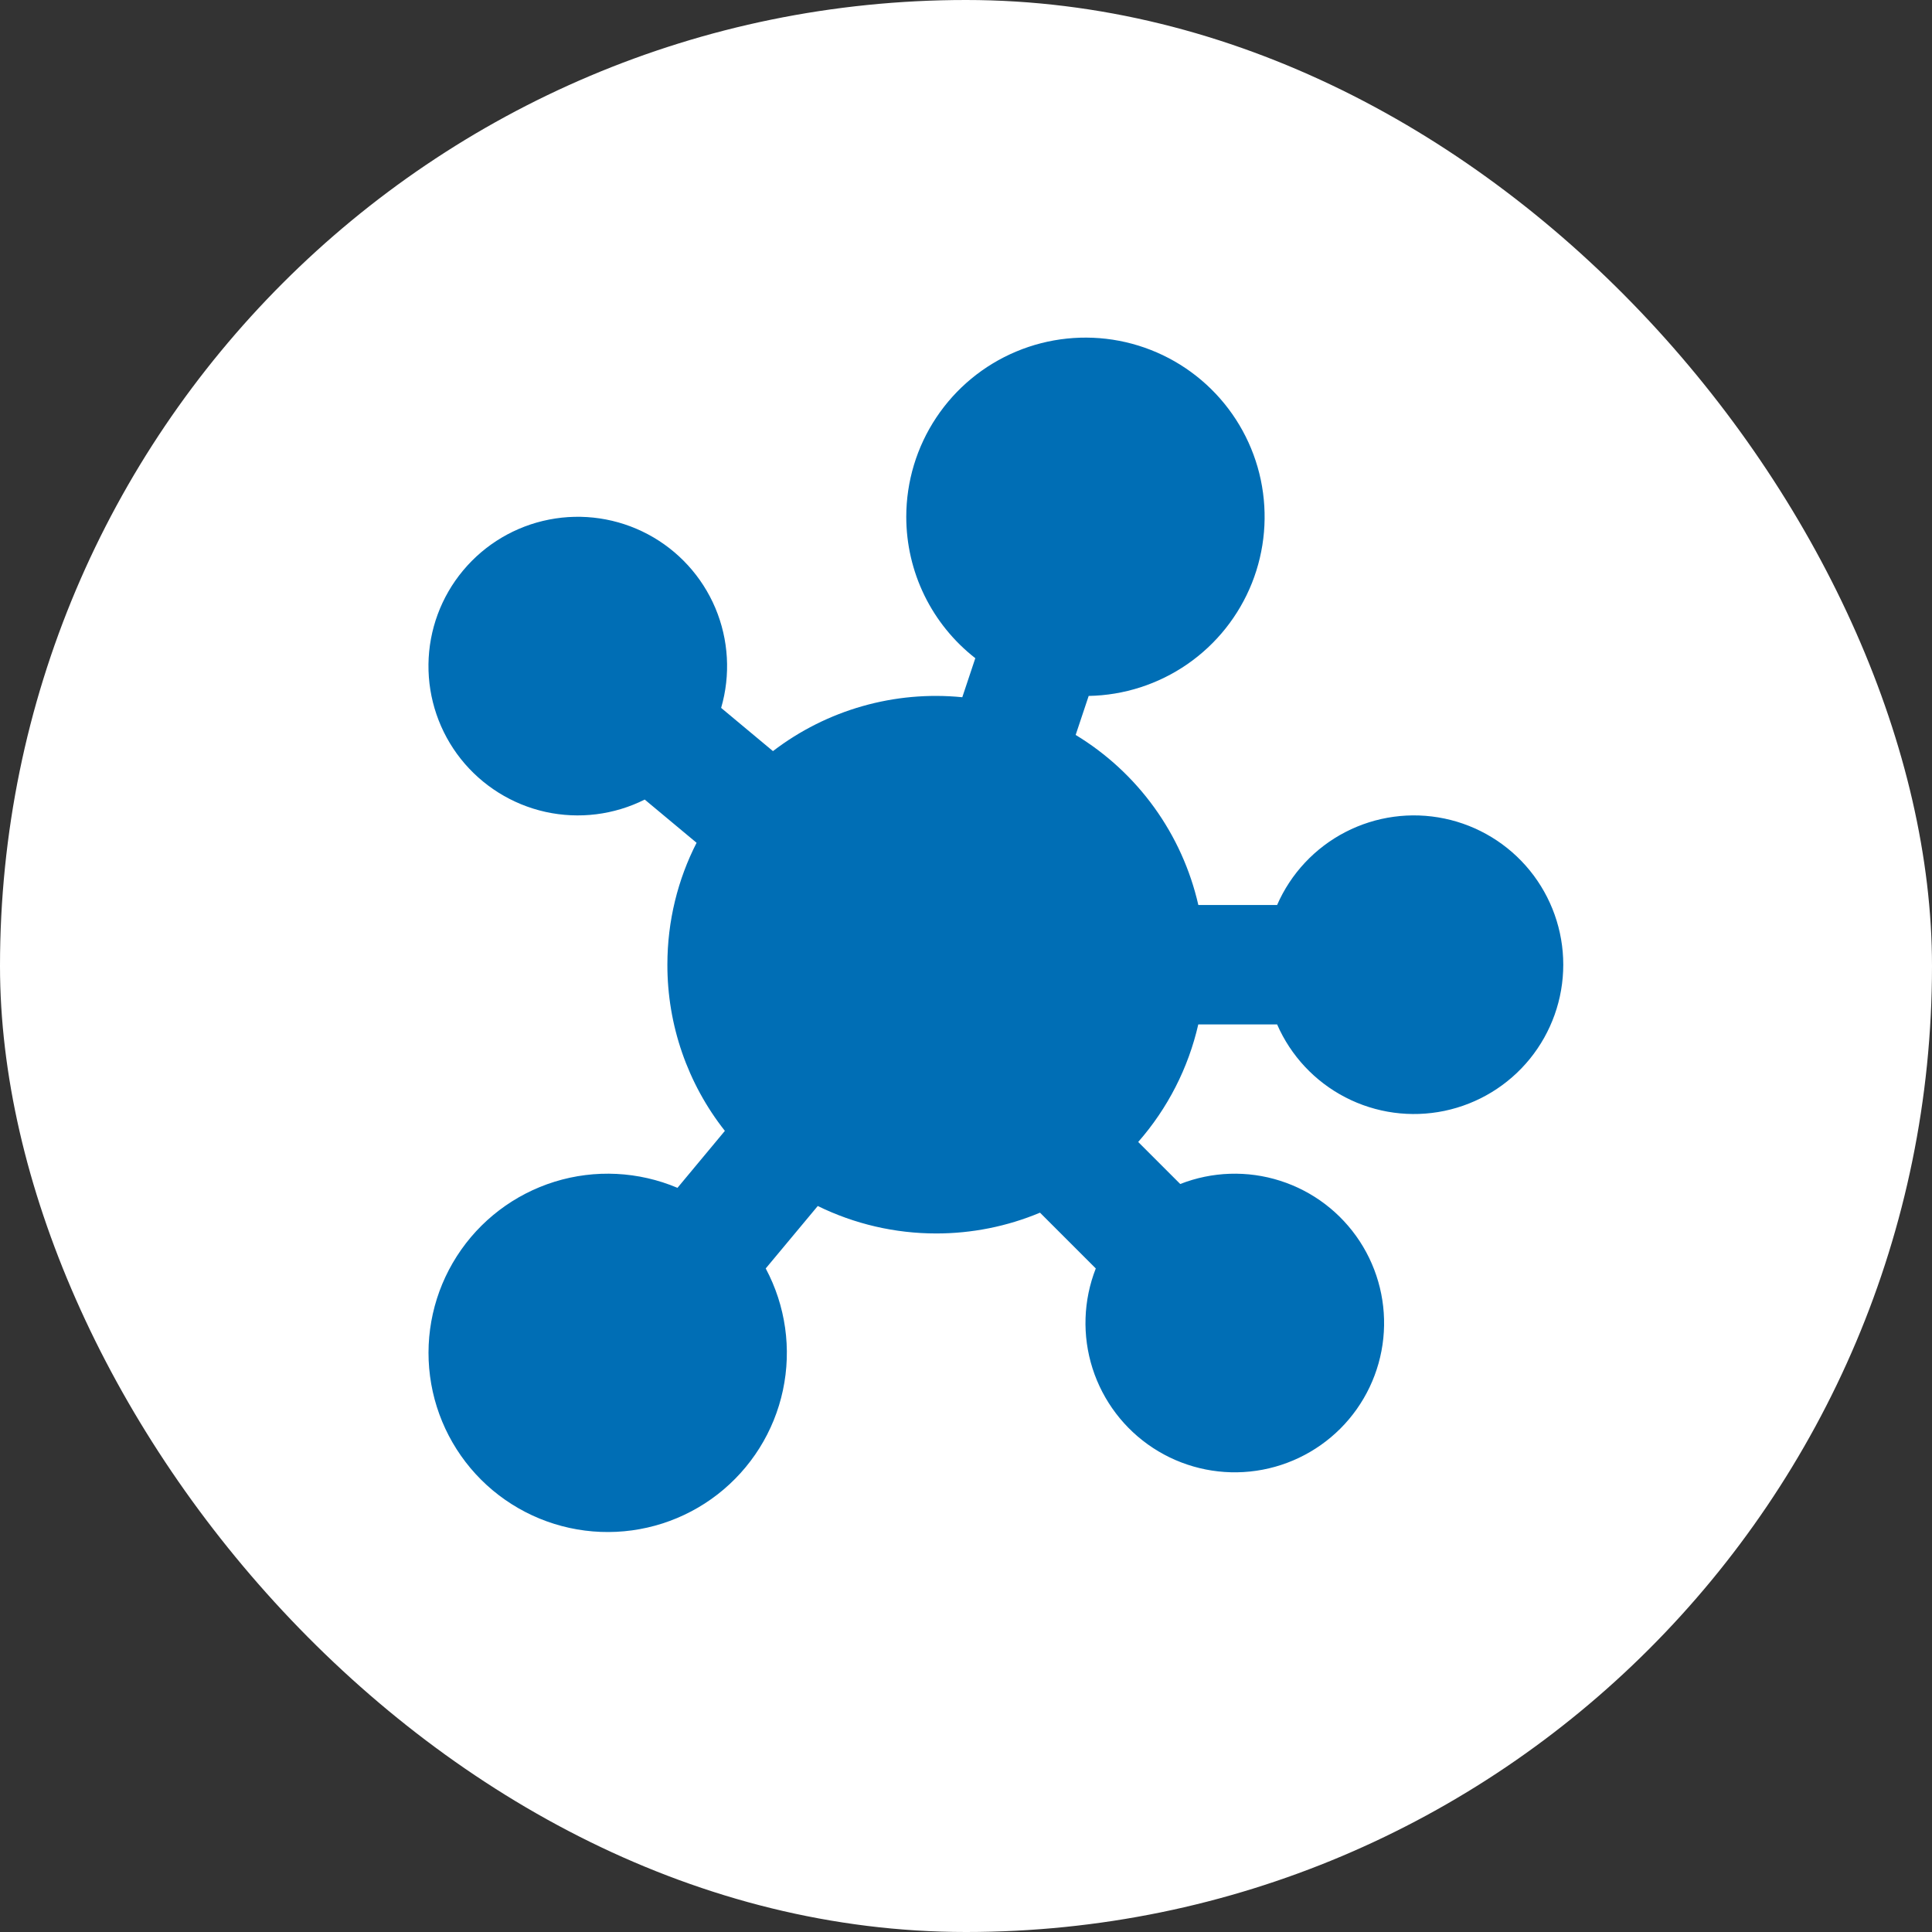
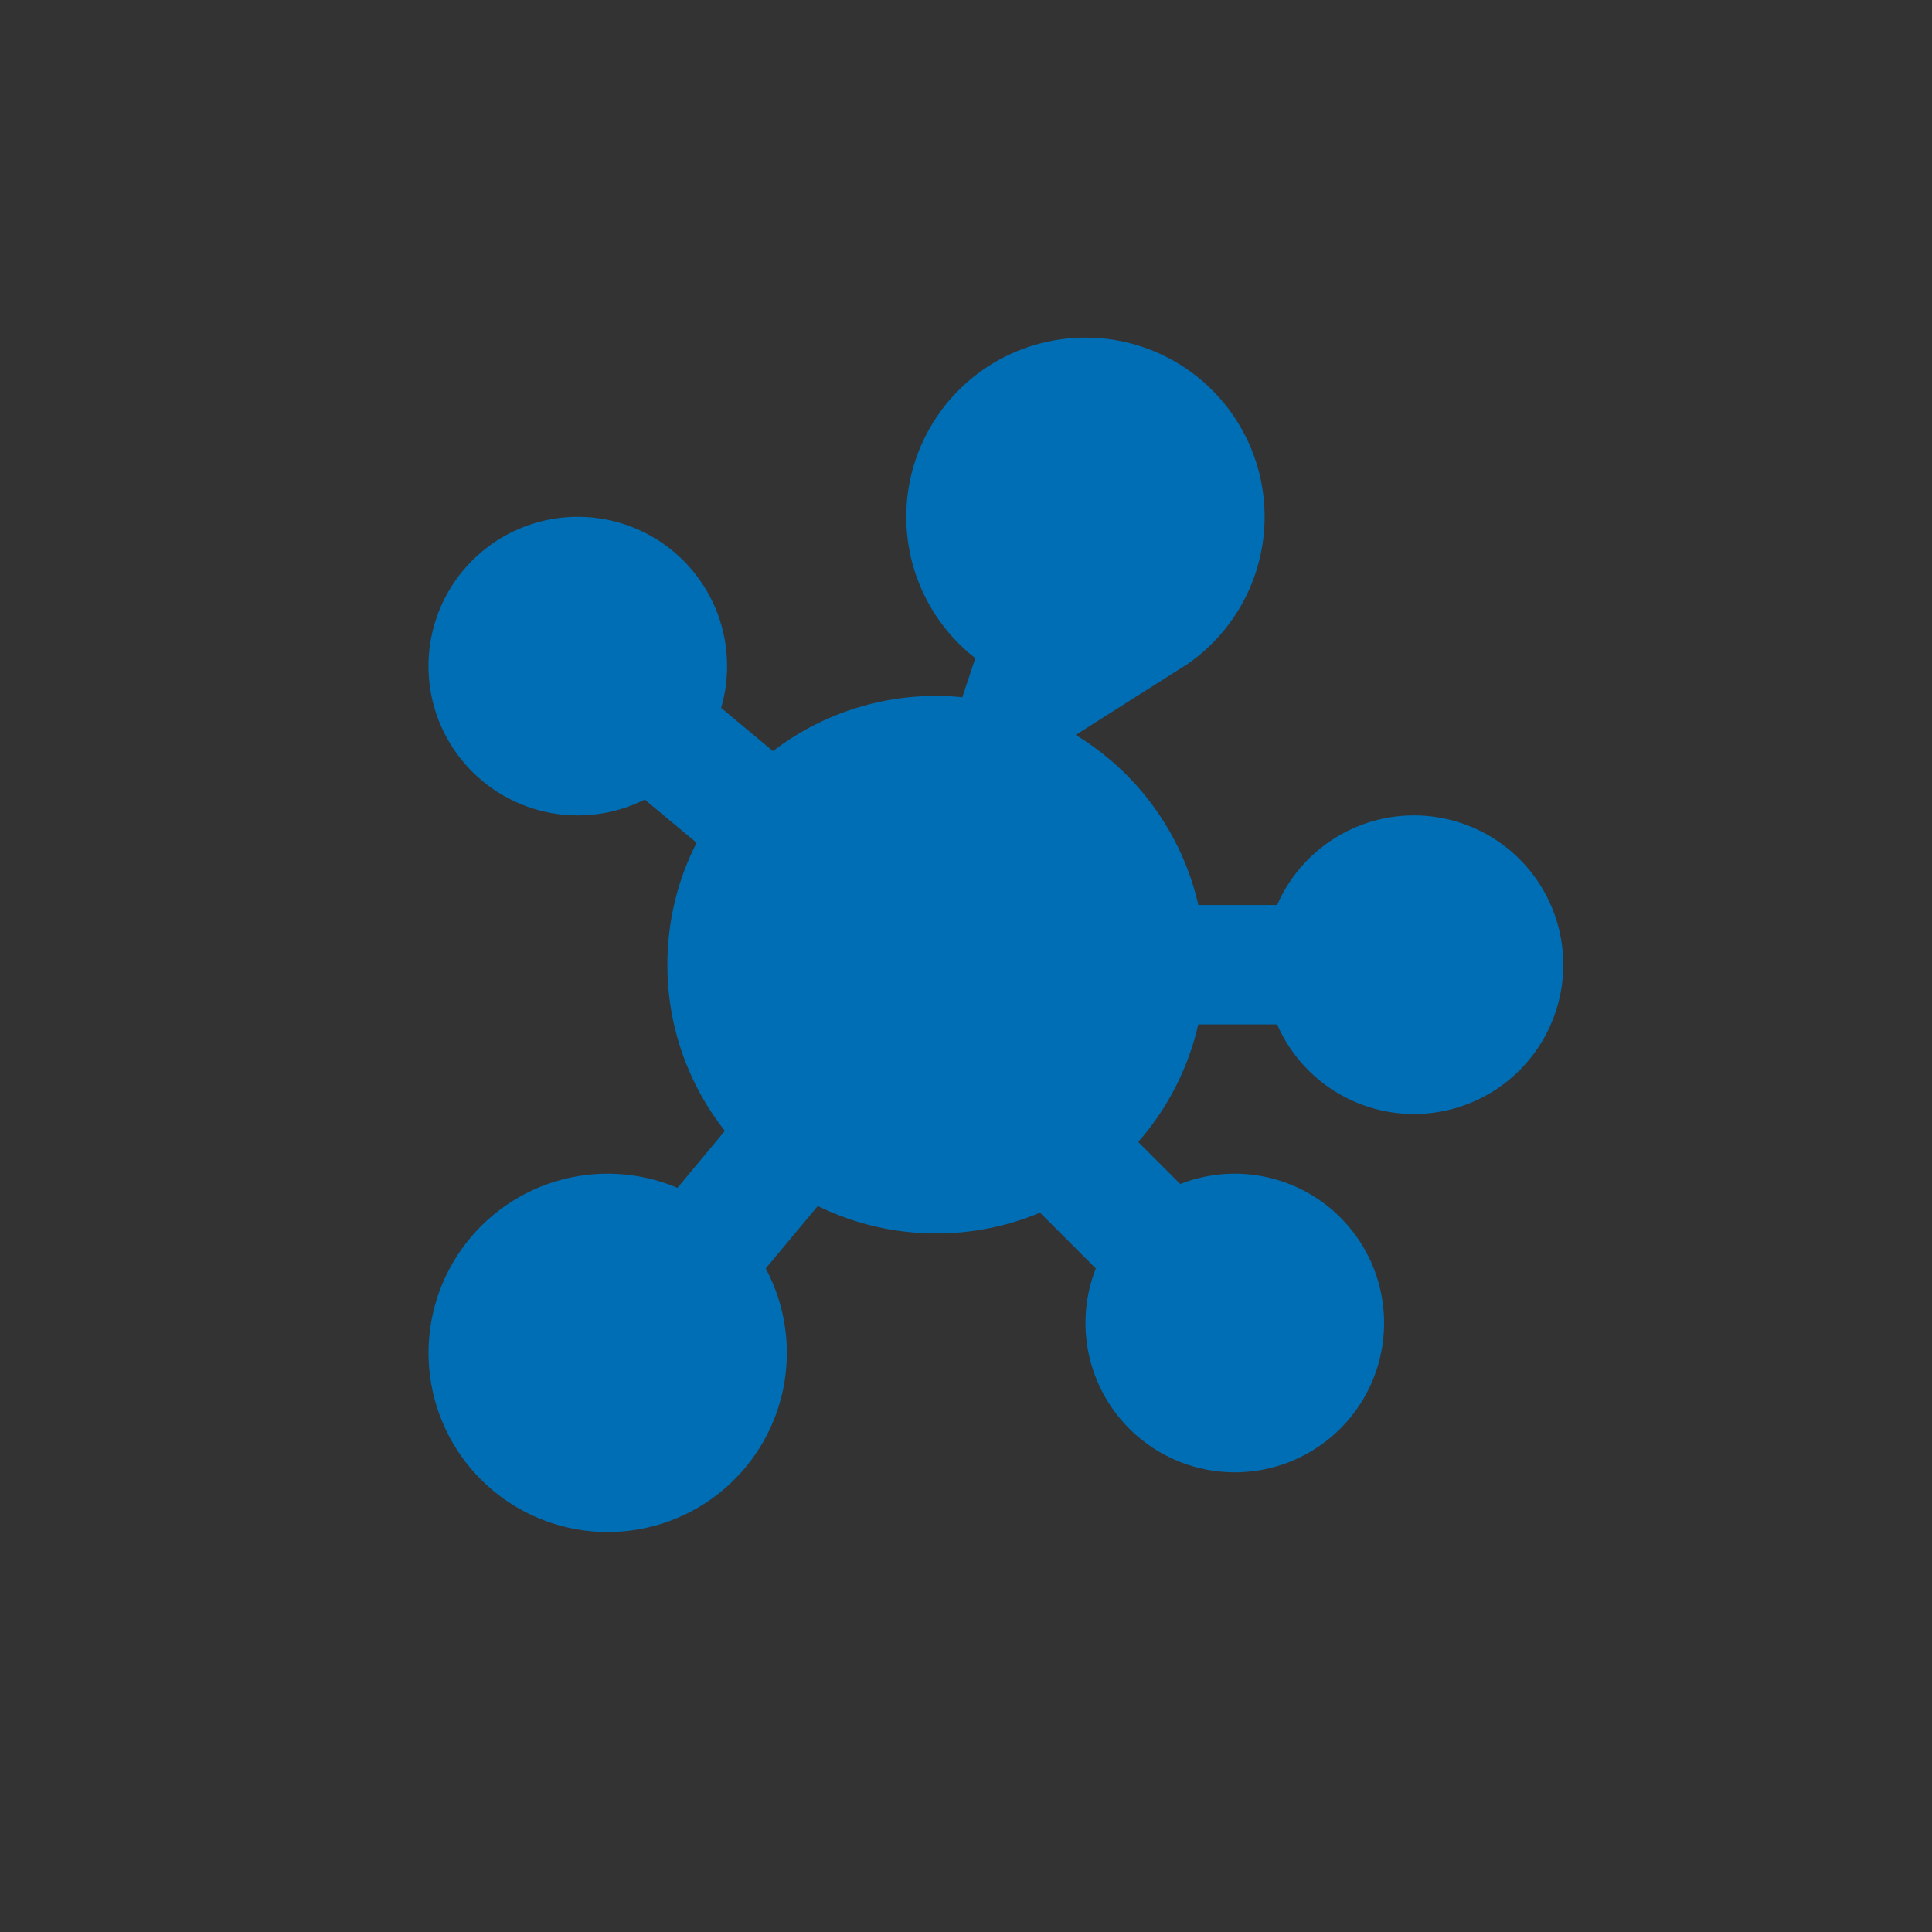
<svg xmlns="http://www.w3.org/2000/svg" width="62" height="62" viewBox="0 0 62 62" fill="none">
  <rect x="0" y="0" width="62" height="62" fill="#333333" stroke="none" />
-   <rect width="62" height="62" rx="31" fill="white" />
-   <path fill-rule="evenodd" clip-rule="evenodd" d="M29.083 16.583C29.084 15.45 29.418 14.343 30.046 13.4C30.673 12.457 31.565 11.72 32.61 11.282C33.654 10.844 34.805 10.724 35.918 10.937C37.03 11.151 38.055 11.688 38.863 12.482C39.671 13.276 40.227 14.291 40.46 15.399C40.693 16.508 40.594 17.661 40.175 18.713C39.755 19.765 39.035 20.67 38.103 21.314C37.171 21.958 36.069 22.313 34.937 22.333L34.519 23.585C35.507 24.184 36.365 24.976 37.041 25.913C37.718 26.851 38.199 27.915 38.456 29.042H40.984C41.424 28.033 42.199 27.206 43.177 26.701C44.155 26.196 45.277 26.043 46.355 26.268C47.432 26.493 48.4 27.082 49.094 27.936C49.788 28.79 50.167 29.858 50.167 30.958C50.167 32.059 49.788 33.126 49.094 33.981C48.4 34.835 47.432 35.424 46.355 35.649C45.277 35.874 44.155 35.721 43.177 35.216C42.199 34.711 41.424 33.884 40.984 32.875H38.454C38.135 34.273 37.472 35.569 36.526 36.647L37.875 37.996C38.9 37.594 40.032 37.557 41.081 37.892C42.13 38.226 43.031 38.911 43.634 39.832C44.237 40.753 44.505 41.854 44.392 42.949C44.279 44.044 43.792 45.067 43.014 45.845C42.235 46.623 41.212 47.11 40.117 47.223C39.022 47.336 37.922 47.069 37.001 46.466C36.08 45.863 35.395 44.961 35.06 43.912C34.726 42.863 34.763 41.731 35.165 40.706L33.375 38.916C32.319 39.358 31.186 39.584 30.042 39.583C28.725 39.583 27.425 39.282 26.243 38.702L24.573 40.706C25.212 41.903 25.408 43.286 25.125 44.613C24.843 45.94 24.1 47.123 23.029 47.956C21.958 48.788 20.628 49.214 19.273 49.16C17.917 49.106 16.625 48.575 15.623 47.661C14.622 46.746 13.976 45.507 13.8 44.162C13.624 42.817 13.929 41.453 14.661 40.312C15.393 39.17 16.505 38.324 17.8 37.922C19.096 37.521 20.491 37.591 21.741 38.119L23.262 36.291C22.064 34.772 21.414 32.893 21.417 30.958C21.417 29.55 21.754 28.219 22.354 27.046L20.69 25.659C19.706 26.152 18.582 26.292 17.507 26.055C16.432 25.817 15.472 25.216 14.787 24.354C14.103 23.491 13.737 22.419 13.75 21.318C13.763 20.217 14.155 19.154 14.86 18.309C15.565 17.463 16.54 16.885 17.62 16.674C18.701 16.462 19.821 16.629 20.793 17.146C21.765 17.663 22.529 18.5 22.957 19.514C23.384 20.529 23.45 21.66 23.142 22.717L24.805 24.104C26.537 22.777 28.71 22.159 30.881 22.375L31.299 21.122C30.609 20.584 30.05 19.895 29.666 19.109C29.282 18.322 29.083 17.459 29.083 16.583Z" fill="#006EB5" />
+   <path fill-rule="evenodd" clip-rule="evenodd" d="M29.083 16.583C29.084 15.45 29.418 14.343 30.046 13.4C30.673 12.457 31.565 11.72 32.61 11.282C33.654 10.844 34.805 10.724 35.918 10.937C37.03 11.151 38.055 11.688 38.863 12.482C39.671 13.276 40.227 14.291 40.46 15.399C40.693 16.508 40.594 17.661 40.175 18.713C39.755 19.765 39.035 20.67 38.103 21.314L34.519 23.585C35.507 24.184 36.365 24.976 37.041 25.913C37.718 26.851 38.199 27.915 38.456 29.042H40.984C41.424 28.033 42.199 27.206 43.177 26.701C44.155 26.196 45.277 26.043 46.355 26.268C47.432 26.493 48.4 27.082 49.094 27.936C49.788 28.79 50.167 29.858 50.167 30.958C50.167 32.059 49.788 33.126 49.094 33.981C48.4 34.835 47.432 35.424 46.355 35.649C45.277 35.874 44.155 35.721 43.177 35.216C42.199 34.711 41.424 33.884 40.984 32.875H38.454C38.135 34.273 37.472 35.569 36.526 36.647L37.875 37.996C38.9 37.594 40.032 37.557 41.081 37.892C42.13 38.226 43.031 38.911 43.634 39.832C44.237 40.753 44.505 41.854 44.392 42.949C44.279 44.044 43.792 45.067 43.014 45.845C42.235 46.623 41.212 47.11 40.117 47.223C39.022 47.336 37.922 47.069 37.001 46.466C36.08 45.863 35.395 44.961 35.06 43.912C34.726 42.863 34.763 41.731 35.165 40.706L33.375 38.916C32.319 39.358 31.186 39.584 30.042 39.583C28.725 39.583 27.425 39.282 26.243 38.702L24.573 40.706C25.212 41.903 25.408 43.286 25.125 44.613C24.843 45.94 24.1 47.123 23.029 47.956C21.958 48.788 20.628 49.214 19.273 49.16C17.917 49.106 16.625 48.575 15.623 47.661C14.622 46.746 13.976 45.507 13.8 44.162C13.624 42.817 13.929 41.453 14.661 40.312C15.393 39.17 16.505 38.324 17.8 37.922C19.096 37.521 20.491 37.591 21.741 38.119L23.262 36.291C22.064 34.772 21.414 32.893 21.417 30.958C21.417 29.55 21.754 28.219 22.354 27.046L20.69 25.659C19.706 26.152 18.582 26.292 17.507 26.055C16.432 25.817 15.472 25.216 14.787 24.354C14.103 23.491 13.737 22.419 13.75 21.318C13.763 20.217 14.155 19.154 14.86 18.309C15.565 17.463 16.54 16.885 17.62 16.674C18.701 16.462 19.821 16.629 20.793 17.146C21.765 17.663 22.529 18.5 22.957 19.514C23.384 20.529 23.45 21.66 23.142 22.717L24.805 24.104C26.537 22.777 28.71 22.159 30.881 22.375L31.299 21.122C30.609 20.584 30.05 19.895 29.666 19.109C29.282 18.322 29.083 17.459 29.083 16.583Z" fill="#006EB5" />
</svg>